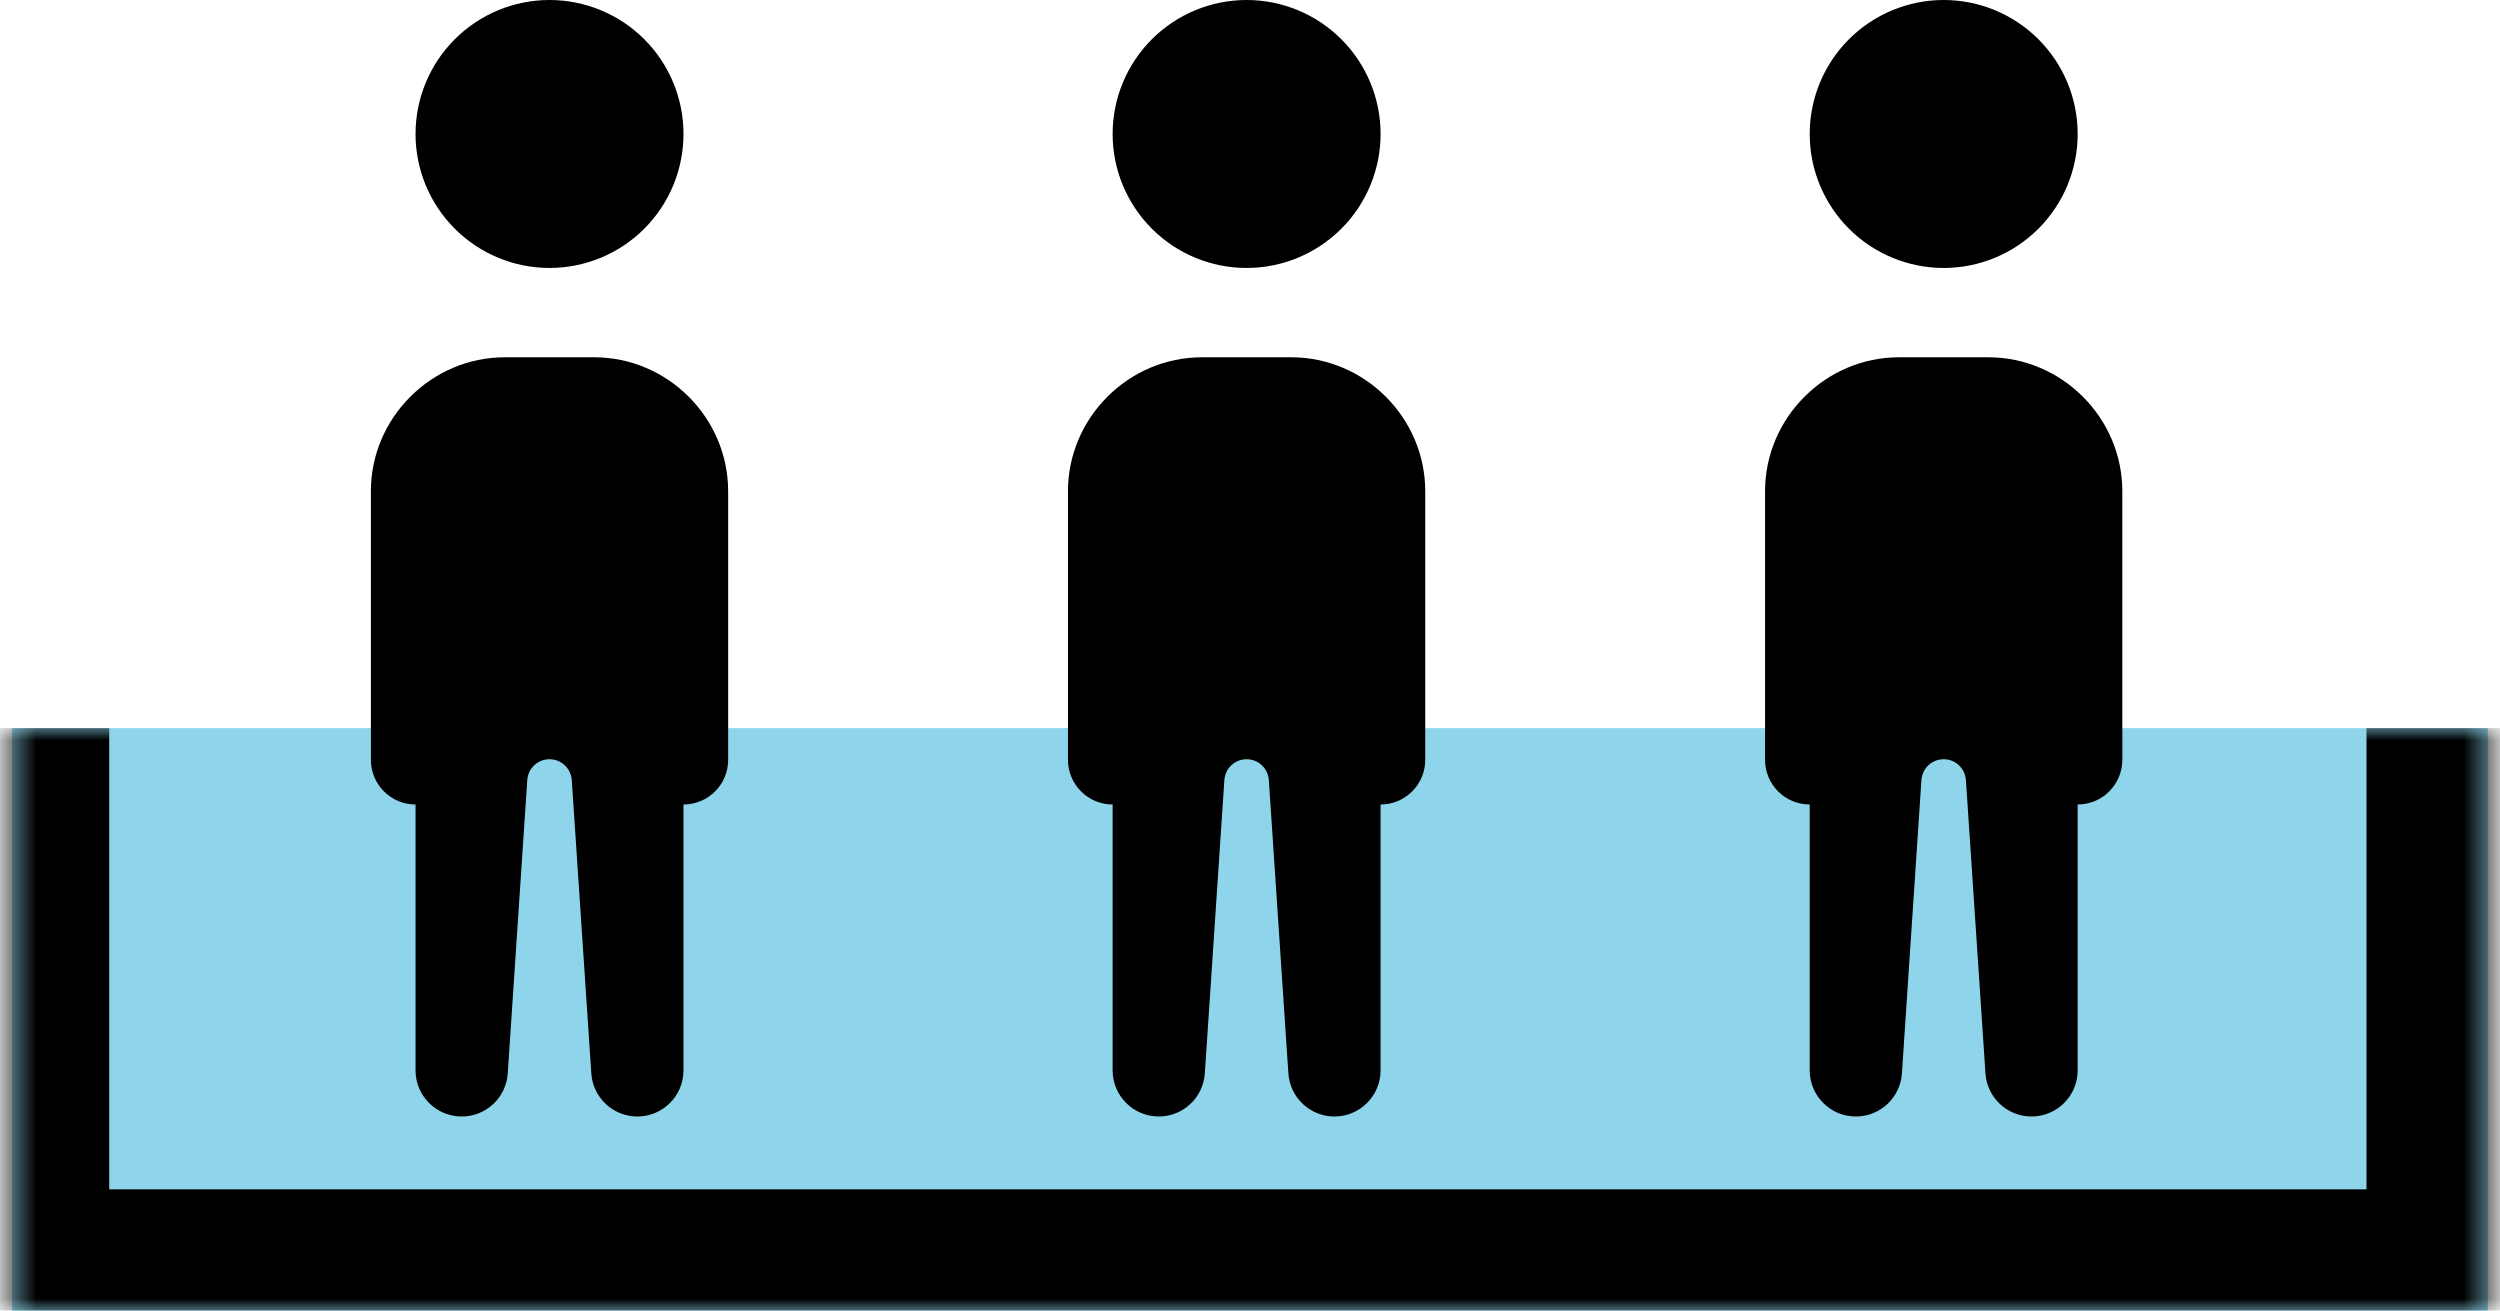
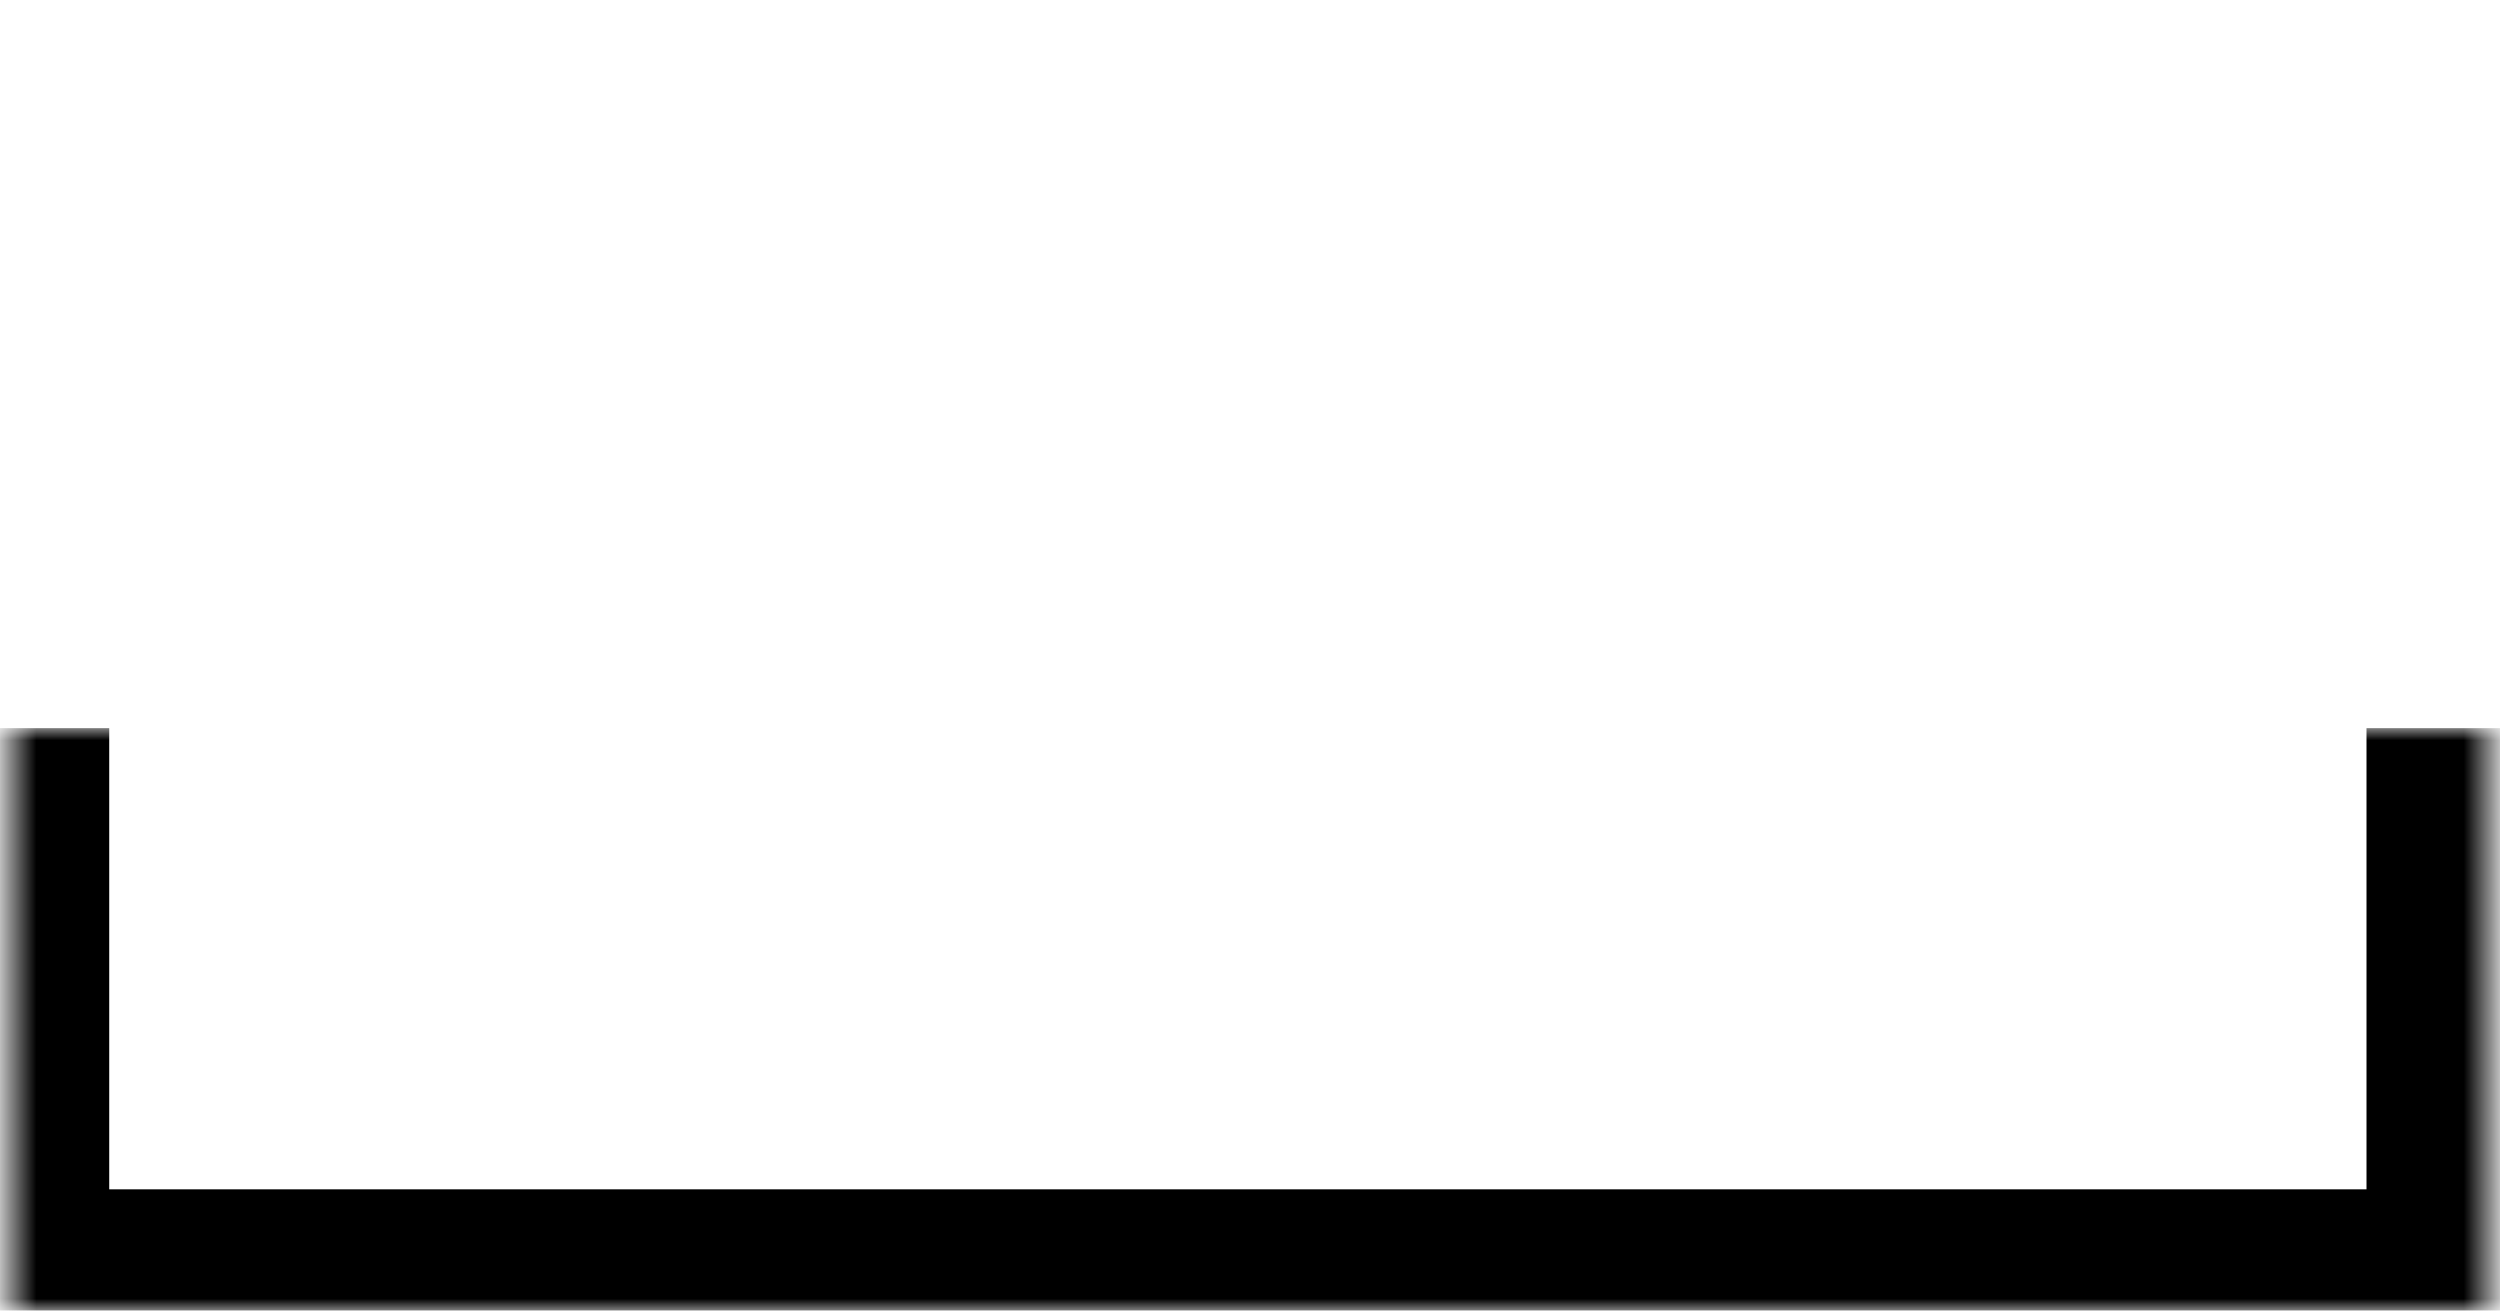
<svg xmlns="http://www.w3.org/2000/svg" width="103" height="54" viewBox="0 0 103 54" fill="none">
  <mask id="path-1-inside-1_67_3937" fill="white">
    <path d="M0.5 30H102.5V54H0.5V30Z" />
  </mask>
-   <path d="M0.5 30H102.5V54H0.5V30Z" fill="#8ED5EC" />
  <path d="M102.5 54V59H107.5V54H102.5ZM0.5 54H-3.5V59H0.5V54ZM97.5 30V54H107.5V30H97.5ZM102.5 49H0.5V59H102.5V49ZM4.5 54V30H-3.5V54H4.5Z" fill="black" mask="url(#path-1-inside-1_67_3937)" />
-   <path d="M22.64 0C21.176 0 19.772 0.582 18.737 1.617C17.702 2.652 17.12 4.056 17.12 5.52C17.12 6.984 17.702 8.388 18.737 9.423C19.772 10.458 21.176 11.04 22.64 11.04C24.104 11.04 25.509 10.458 26.544 9.423C27.579 8.388 28.16 6.984 28.16 5.52C28.16 4.056 27.579 2.652 26.544 1.617C25.509 0.582 24.104 0 22.64 0ZM20.8 14.72C17.774 14.72 15.28 17.213 15.28 20.24V31.28C15.277 31.524 15.322 31.766 15.413 31.992C15.504 32.218 15.639 32.424 15.81 32.597C15.982 32.771 16.186 32.909 16.41 33.003C16.635 33.097 16.877 33.145 17.12 33.145V44.099C17.12 45.148 17.973 46 19.021 46C20.023 46 20.853 45.224 20.919 44.225L21.724 32.135C21.757 31.655 22.157 31.28 22.64 31.28C23.124 31.28 23.524 31.657 23.557 32.139L24.362 44.225C24.428 45.222 25.258 46 26.259 46C27.308 46 28.16 45.148 28.16 44.099V33.145C28.404 33.145 28.645 33.097 28.87 33.003C29.095 32.909 29.299 32.771 29.47 32.597C29.642 32.424 29.777 32.218 29.868 31.992C29.959 31.766 30.004 31.524 30 31.28V20.24C30 17.213 27.507 14.72 24.48 14.72H22.64H20.8Z" fill="black" />
-   <path d="M51.36 0C49.896 0 48.492 0.582 47.457 1.617C46.422 2.652 45.84 4.056 45.84 5.52C45.84 6.984 46.422 8.388 47.457 9.423C48.492 10.458 49.896 11.04 51.36 11.04C52.824 11.04 54.228 10.458 55.263 9.423C56.298 8.388 56.88 6.984 56.88 5.52C56.88 4.056 56.298 2.652 55.263 1.617C54.228 0.582 52.824 0 51.36 0ZM49.52 14.72C46.493 14.72 44 17.213 44 20.24V31.28C43.997 31.524 44.042 31.766 44.133 31.992C44.224 32.218 44.359 32.424 44.53 32.597C44.701 32.771 44.905 32.909 45.13 33.003C45.355 33.097 45.596 33.145 45.84 33.145V44.099C45.84 45.148 46.692 46 47.741 46C48.742 46 49.572 45.224 49.639 44.225L50.444 32.135C50.477 31.655 50.876 31.28 51.36 31.28C51.844 31.28 52.243 31.657 52.276 32.139L53.081 44.225C53.148 45.222 53.978 46 54.979 46C56.028 46 56.88 45.148 56.88 44.099V33.145C57.124 33.145 57.365 33.097 57.59 33.003C57.815 32.909 58.019 32.771 58.19 32.597C58.361 32.424 58.496 32.218 58.587 31.992C58.678 31.766 58.723 31.524 58.72 31.28V20.24C58.72 17.213 56.227 14.72 53.2 14.72H51.36H49.52Z" fill="black" />
-   <path d="M80.08 0C78.616 0 77.212 0.582 76.177 1.617C75.141 2.652 74.56 4.056 74.56 5.52C74.56 6.984 75.141 8.388 76.177 9.423C77.212 10.458 78.616 11.04 80.08 11.04C81.544 11.04 82.948 10.458 83.983 9.423C85.018 8.388 85.6 6.984 85.6 5.52C85.6 4.056 85.018 2.652 83.983 1.617C82.948 0.582 81.544 0 80.08 0ZM78.24 14.72C75.213 14.72 72.72 17.213 72.72 20.24V31.28C72.717 31.524 72.762 31.766 72.853 31.992C72.944 32.218 73.079 32.424 73.25 32.597C73.421 32.771 73.625 32.909 73.85 33.003C74.075 33.097 74.316 33.145 74.56 33.145V44.099C74.56 45.148 75.412 46 76.461 46C77.462 46 78.292 45.224 78.359 44.225L79.163 32.135C79.197 31.655 79.596 31.28 80.08 31.28C80.564 31.28 80.963 31.657 80.996 32.139L81.801 44.225C81.868 45.222 82.698 46 83.699 46C84.748 46 85.6 45.148 85.6 44.099V33.145C85.844 33.145 86.085 33.097 86.31 33.003C86.535 32.909 86.739 32.771 86.91 32.597C87.081 32.424 87.216 32.218 87.307 31.992C87.398 31.766 87.443 31.524 87.44 31.28V20.24C87.44 17.213 84.947 14.72 81.92 14.72H80.08H78.24Z" fill="black" />
</svg>